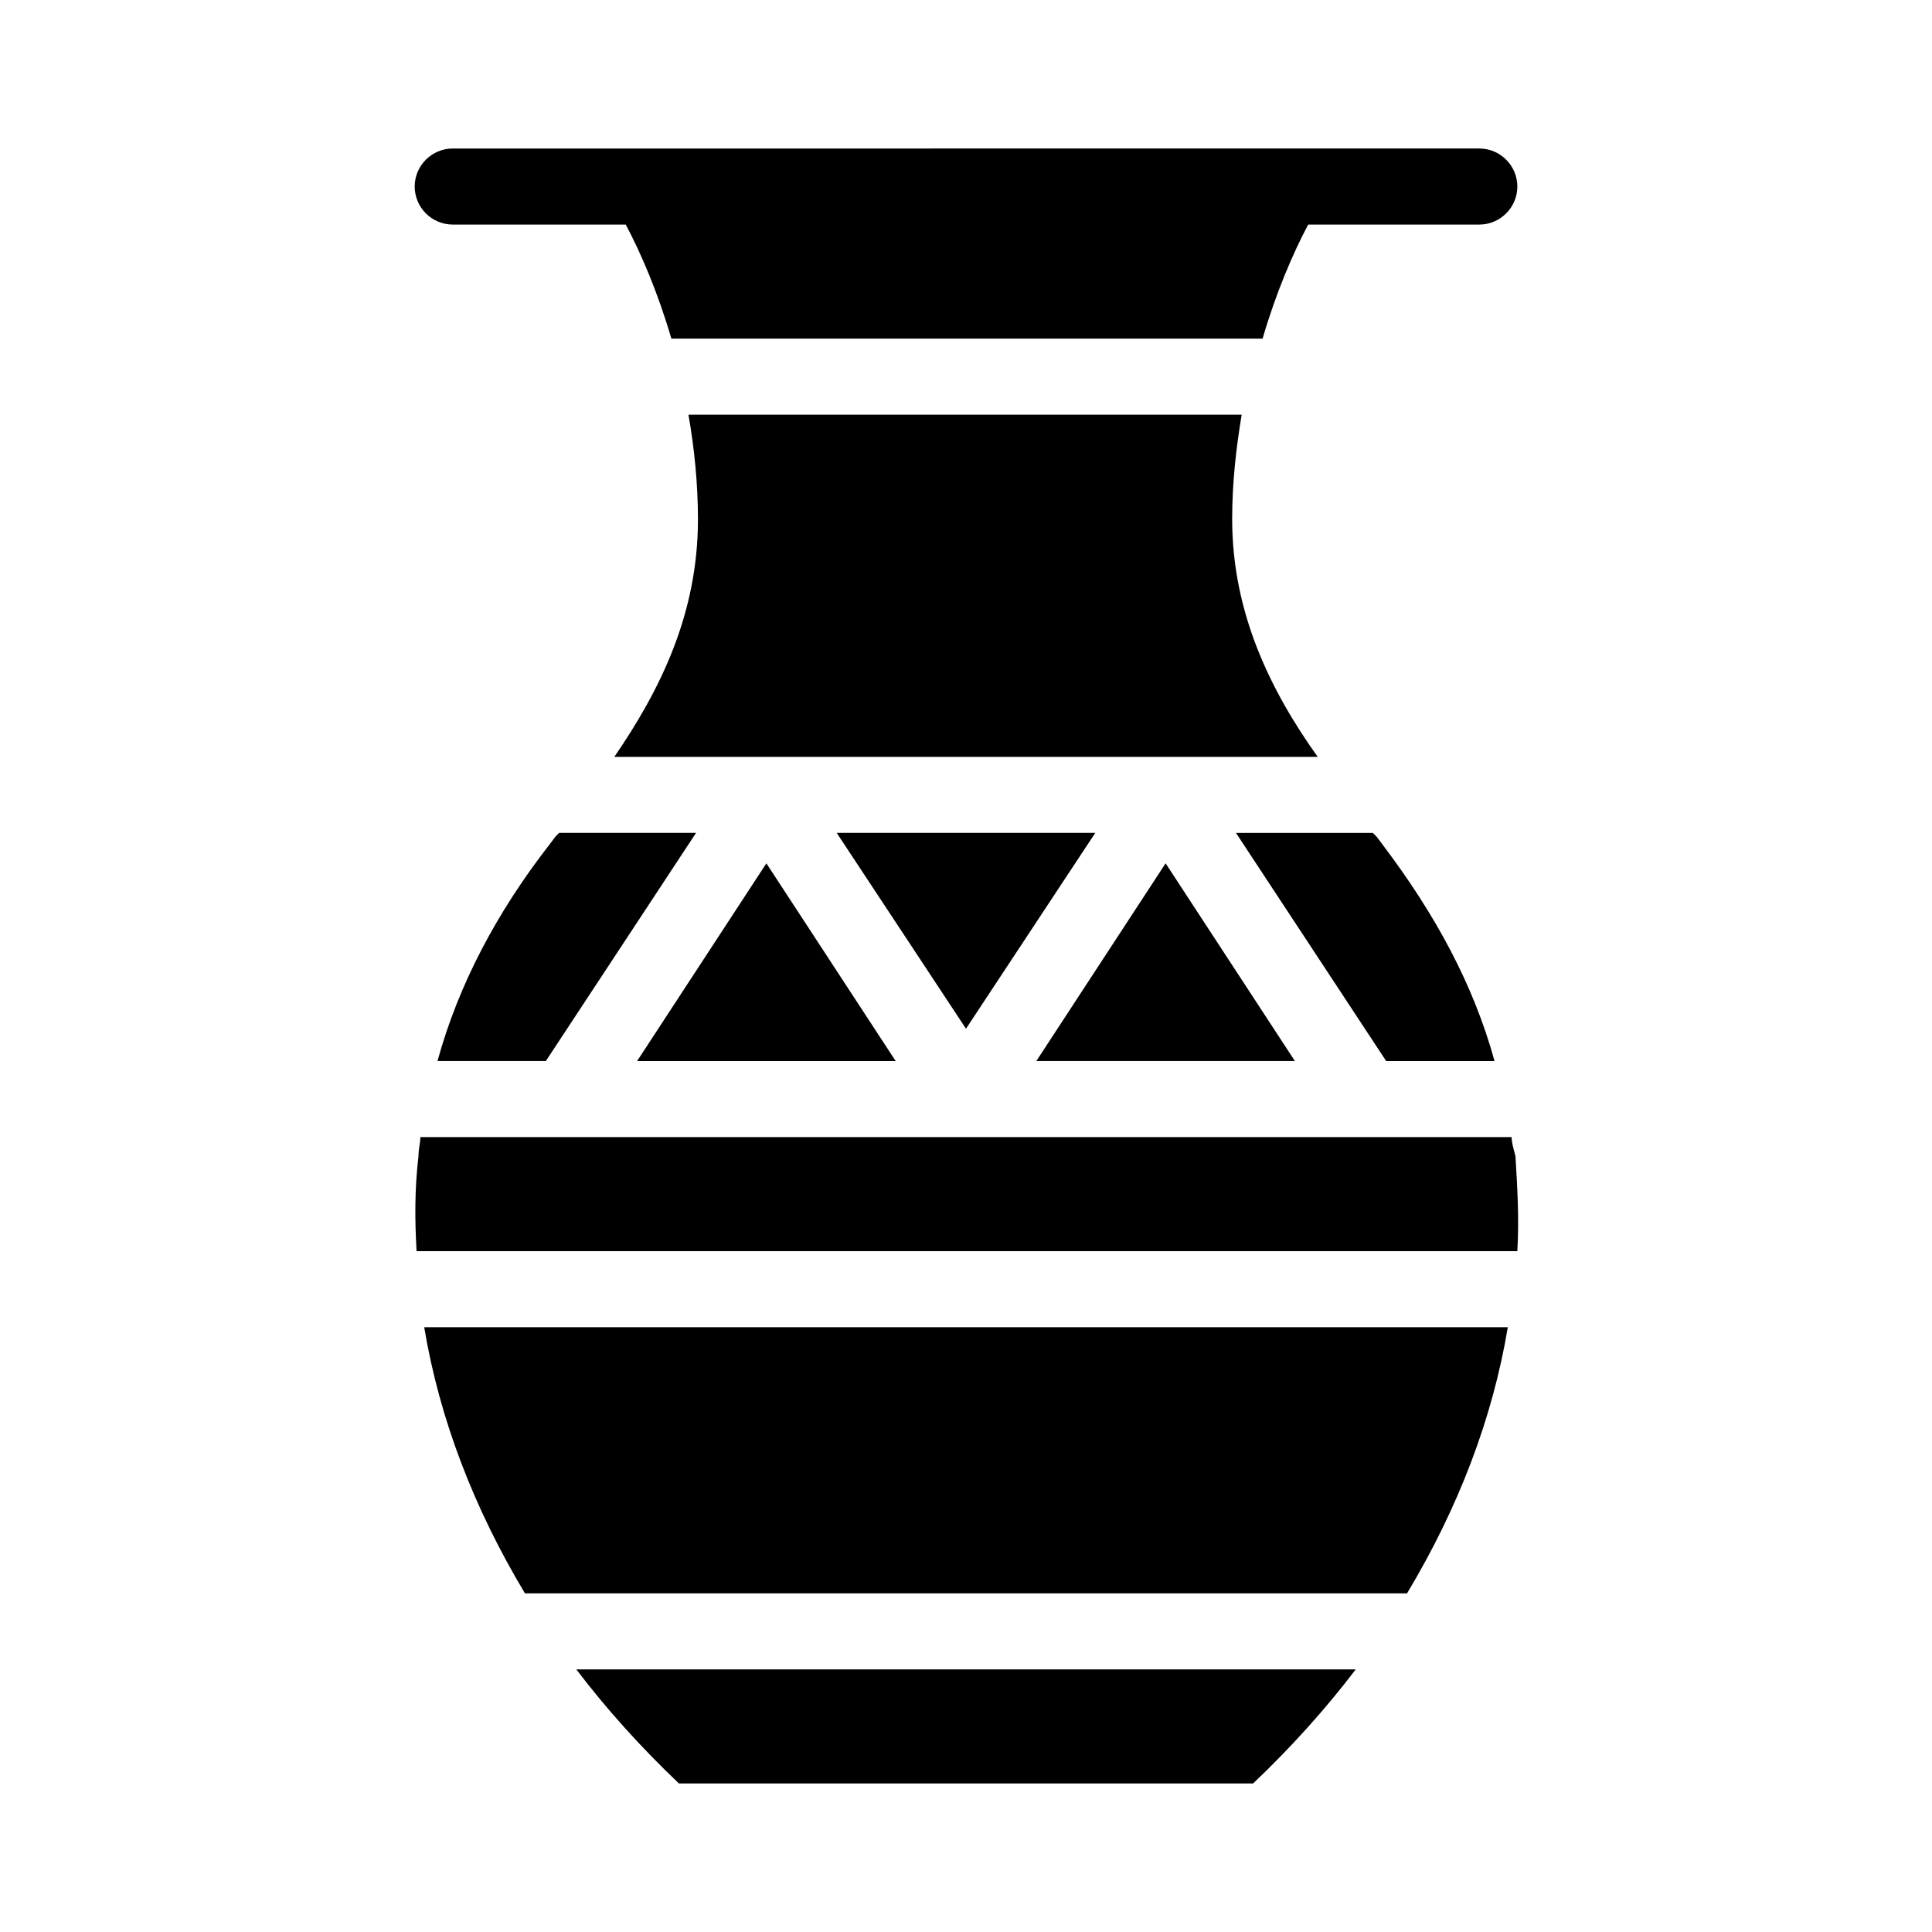
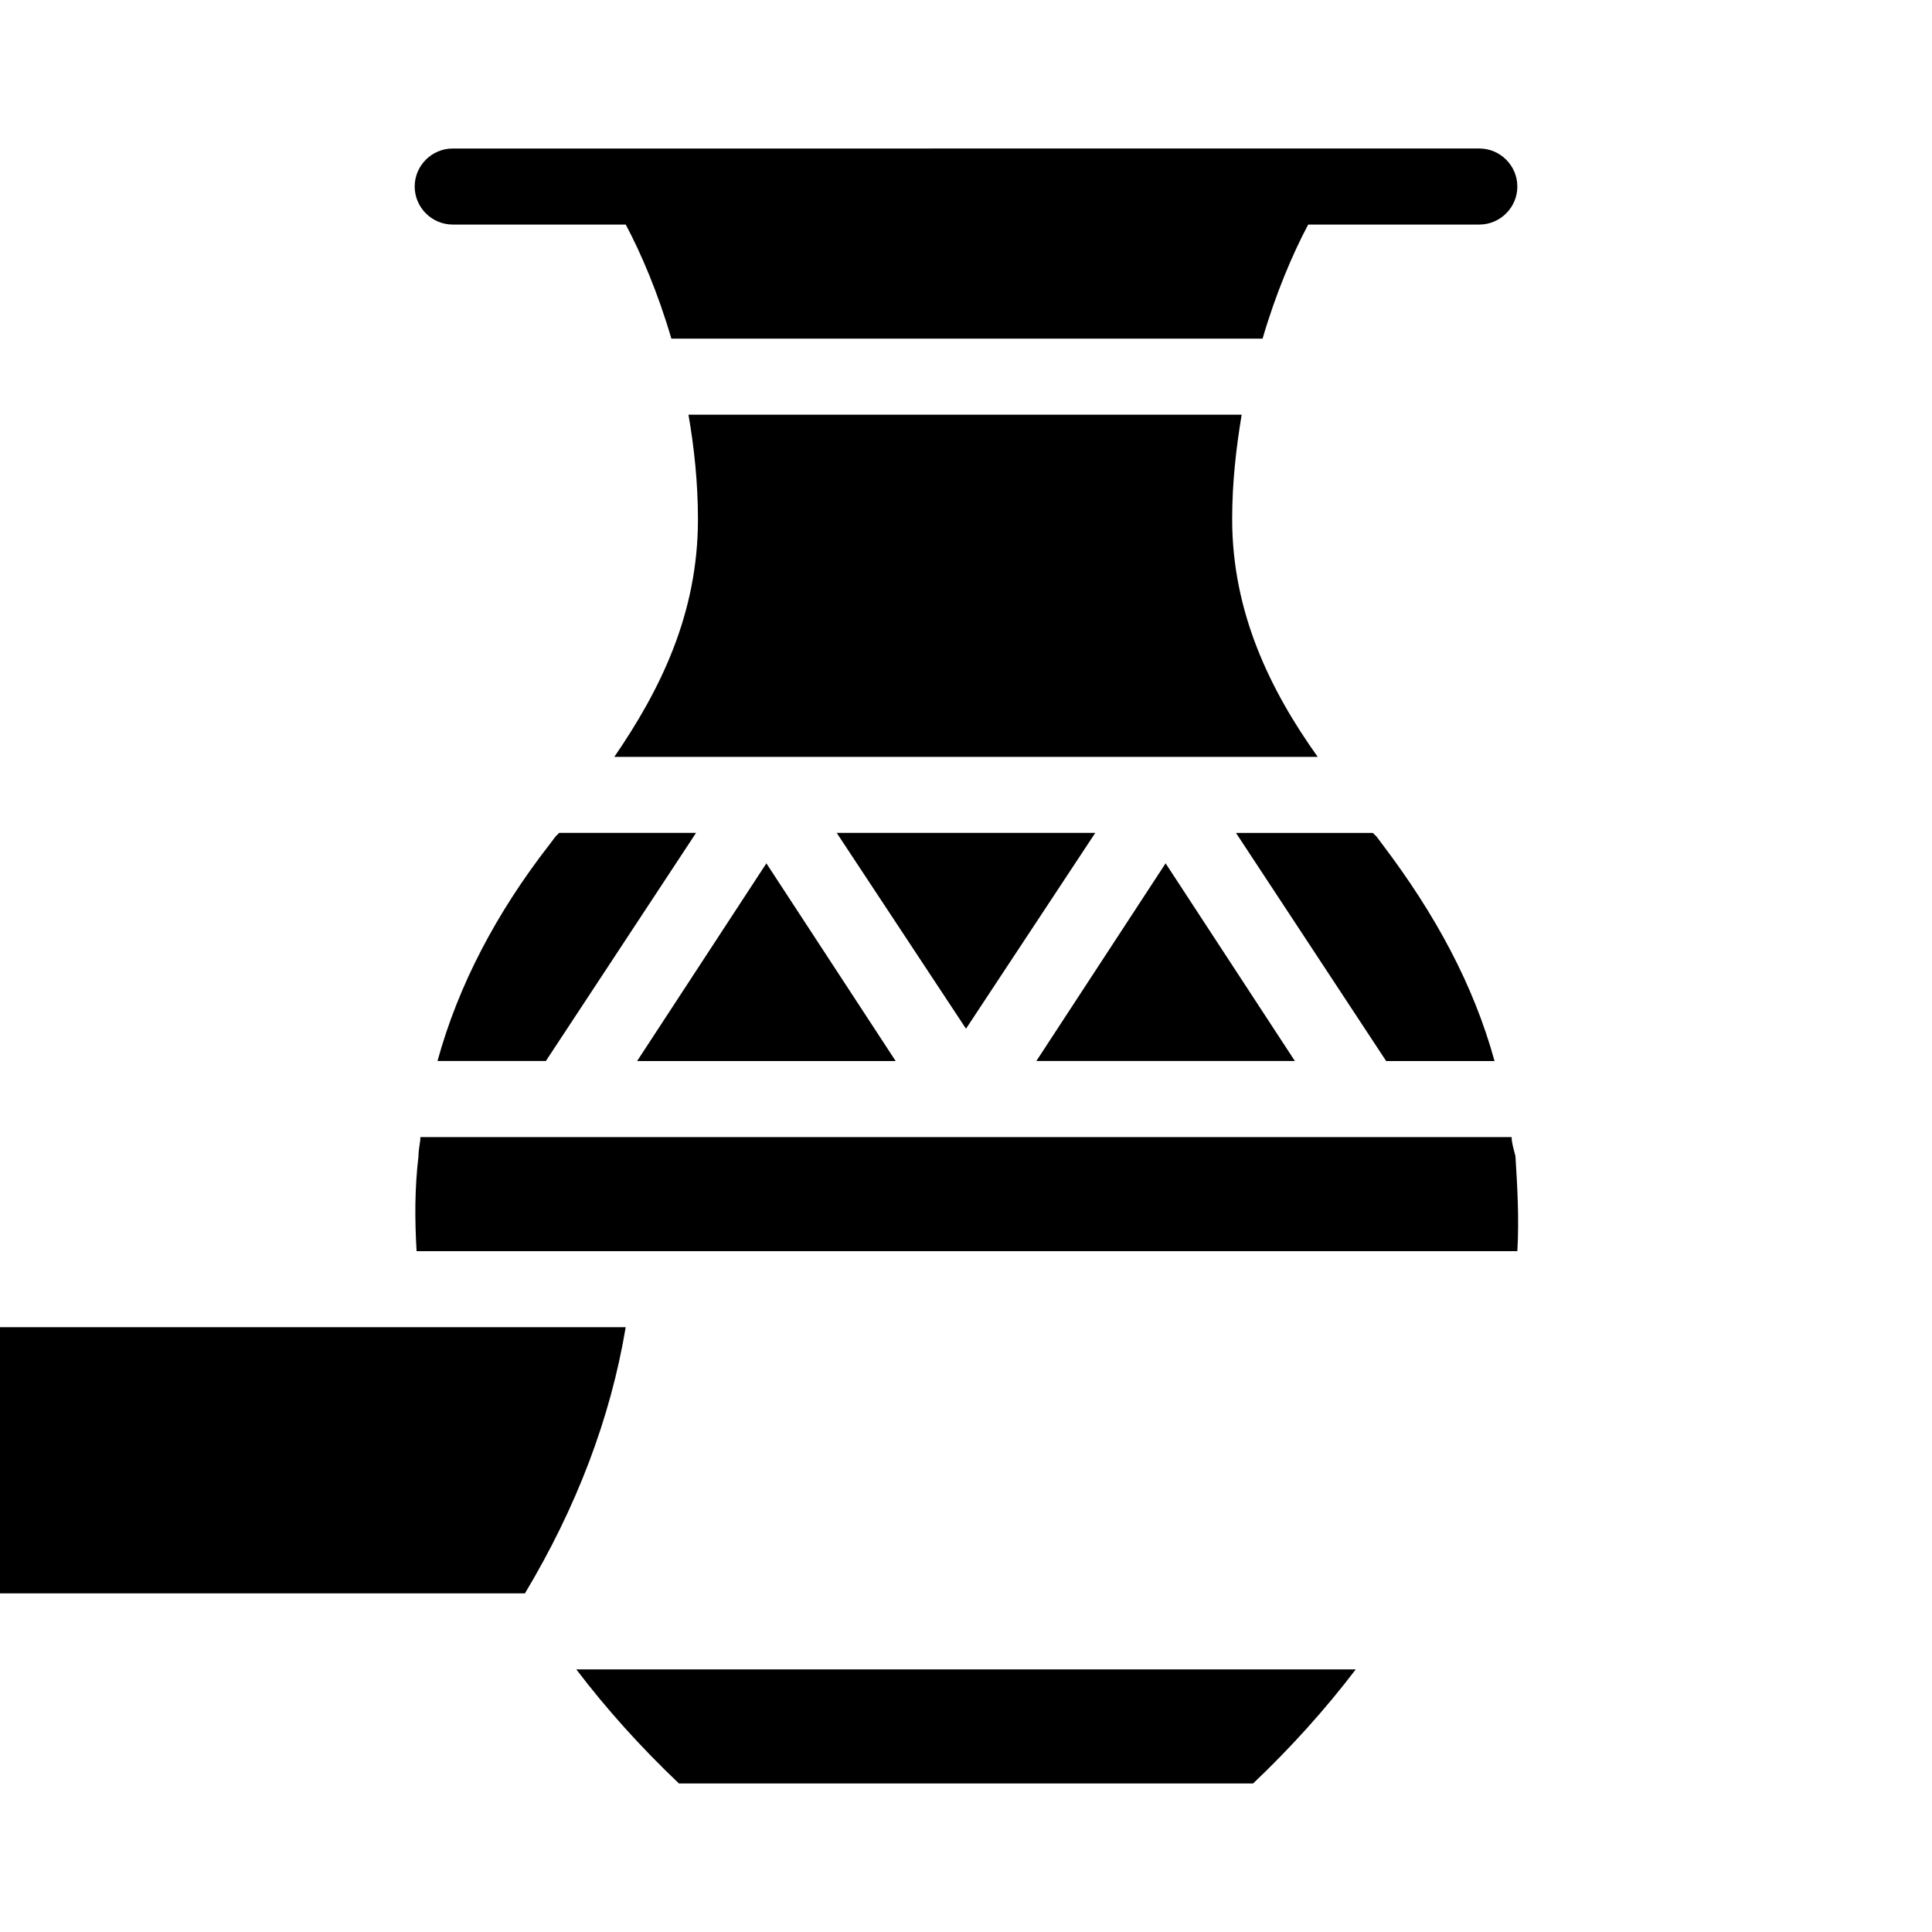
<svg xmlns="http://www.w3.org/2000/svg" fill="#000000" width="800px" height="800px" version="1.1" viewBox="144 144 512 512">
-   <path d="m400 416.62-34.262-51.895h68.52zm52.898-43.832-34.258 52.395h68.52zm-161.72-7.055-1.512 2.016c-14.105 18.137-24.184 37.281-29.727 57.434h28.719l39.801-60.457h-36.273c-0.504 0.504-0.504 0.504-1.008 1.008zm-8.062 200.52h233.77c13.602-22.672 22.672-46.352 26.703-70.535h-287.17c4.027 24.188 13.098 47.867 26.699 70.535zm63.984-193.46-34.258 52.395h68.52zm197.5 72.547h-289.19c0 1.512-0.504 3.023-0.504 5.039-1.008 8.566-1.008 16.625-0.504 25.191h291.71c0.504-8.566 0-17.129-0.504-25.191-0.508-2.016-1.008-3.527-1.008-5.039zm-220.67 171.3h152.15c10.078-9.574 19.145-19.648 27.207-30.23h-206.56c8.059 10.582 17.129 20.656 27.203 30.23zm216.14-191.45c-5.543-20.152-15.617-38.793-29.727-57.434l-1.512-2.016-1.008-1.008h-36.273l39.801 60.457zm-276.09-221.68h45.848c4.031 7.559 8.566 18.137 12.09 30.23h156.68c3.527-12.09 8.062-22.672 12.09-30.23h45.348c5.543 0 10.078-4.535 10.078-10.078 0-5.543-4.535-10.078-10.078-10.078l-272.06 0.004c-5.543 0-10.078 4.535-10.078 10.078 0.004 5.539 4.539 10.074 10.078 10.074zm229.23 141.07c-12.594-17.633-22.672-38.289-22.672-62.977 0-9.574 1.008-18.641 2.519-27.711l-146.61 0.004c1.512 8.566 2.519 18.137 2.519 27.711 0 25.191-10.078 45.344-22.168 62.977z" />
+   <path d="m400 416.62-34.262-51.895h68.52zm52.898-43.832-34.258 52.395h68.52zm-161.72-7.055-1.512 2.016c-14.105 18.137-24.184 37.281-29.727 57.434h28.719l39.801-60.457h-36.273c-0.504 0.504-0.504 0.504-1.008 1.008zm-8.062 200.52c13.602-22.672 22.672-46.352 26.703-70.535h-287.17c4.027 24.188 13.098 47.867 26.699 70.535zm63.984-193.46-34.258 52.395h68.52zm197.5 72.547h-289.19c0 1.512-0.504 3.023-0.504 5.039-1.008 8.566-1.008 16.625-0.504 25.191h291.71c0.504-8.566 0-17.129-0.504-25.191-0.508-2.016-1.008-3.527-1.008-5.039zm-220.67 171.3h152.15c10.078-9.574 19.145-19.648 27.207-30.23h-206.56c8.059 10.582 17.129 20.656 27.203 30.23zm216.14-191.45c-5.543-20.152-15.617-38.793-29.727-57.434l-1.512-2.016-1.008-1.008h-36.273l39.801 60.457zm-276.09-221.68h45.848c4.031 7.559 8.566 18.137 12.09 30.23h156.68c3.527-12.09 8.062-22.672 12.09-30.23h45.348c5.543 0 10.078-4.535 10.078-10.078 0-5.543-4.535-10.078-10.078-10.078l-272.06 0.004c-5.543 0-10.078 4.535-10.078 10.078 0.004 5.539 4.539 10.074 10.078 10.074zm229.23 141.07c-12.594-17.633-22.672-38.289-22.672-62.977 0-9.574 1.008-18.641 2.519-27.711l-146.61 0.004c1.512 8.566 2.519 18.137 2.519 27.711 0 25.191-10.078 45.344-22.168 62.977z" />
</svg>